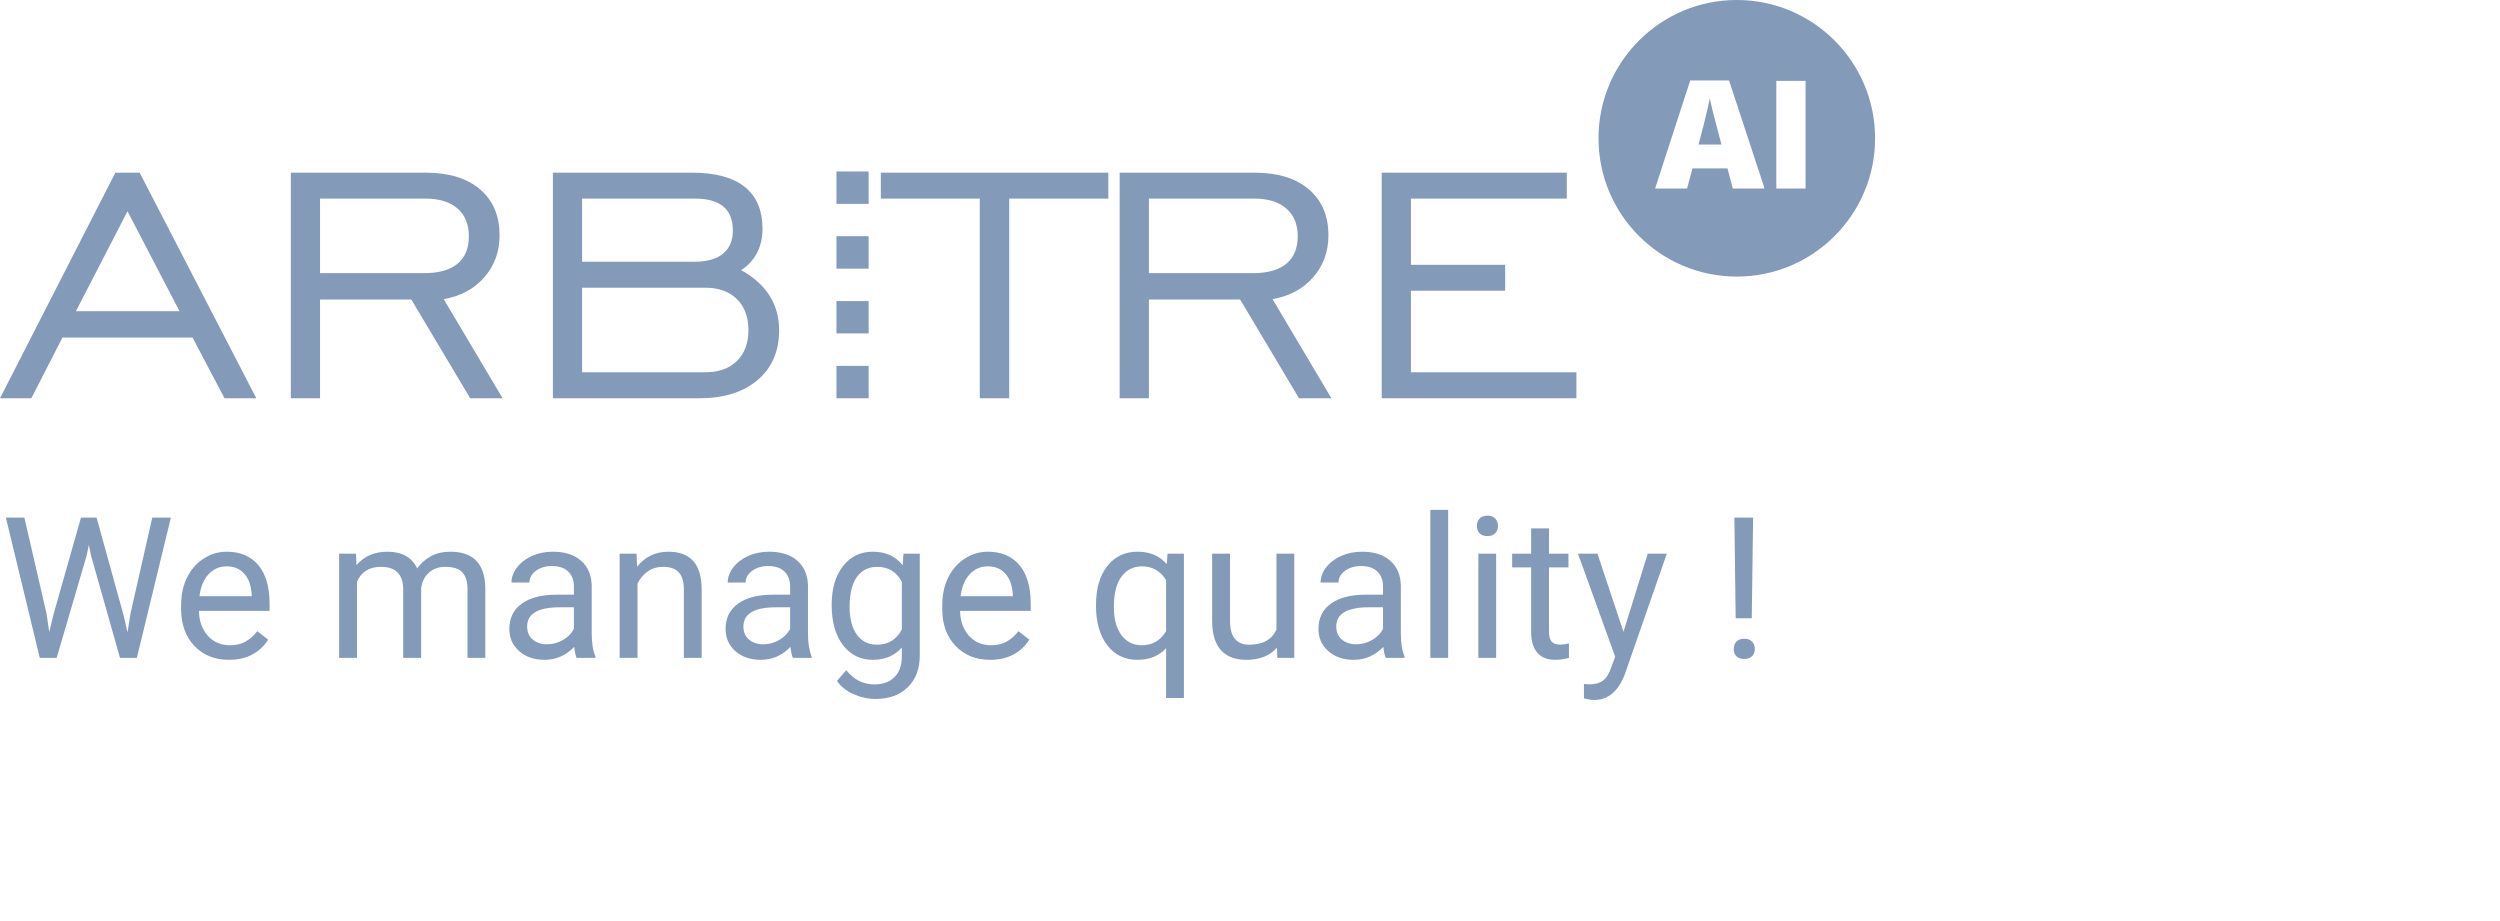
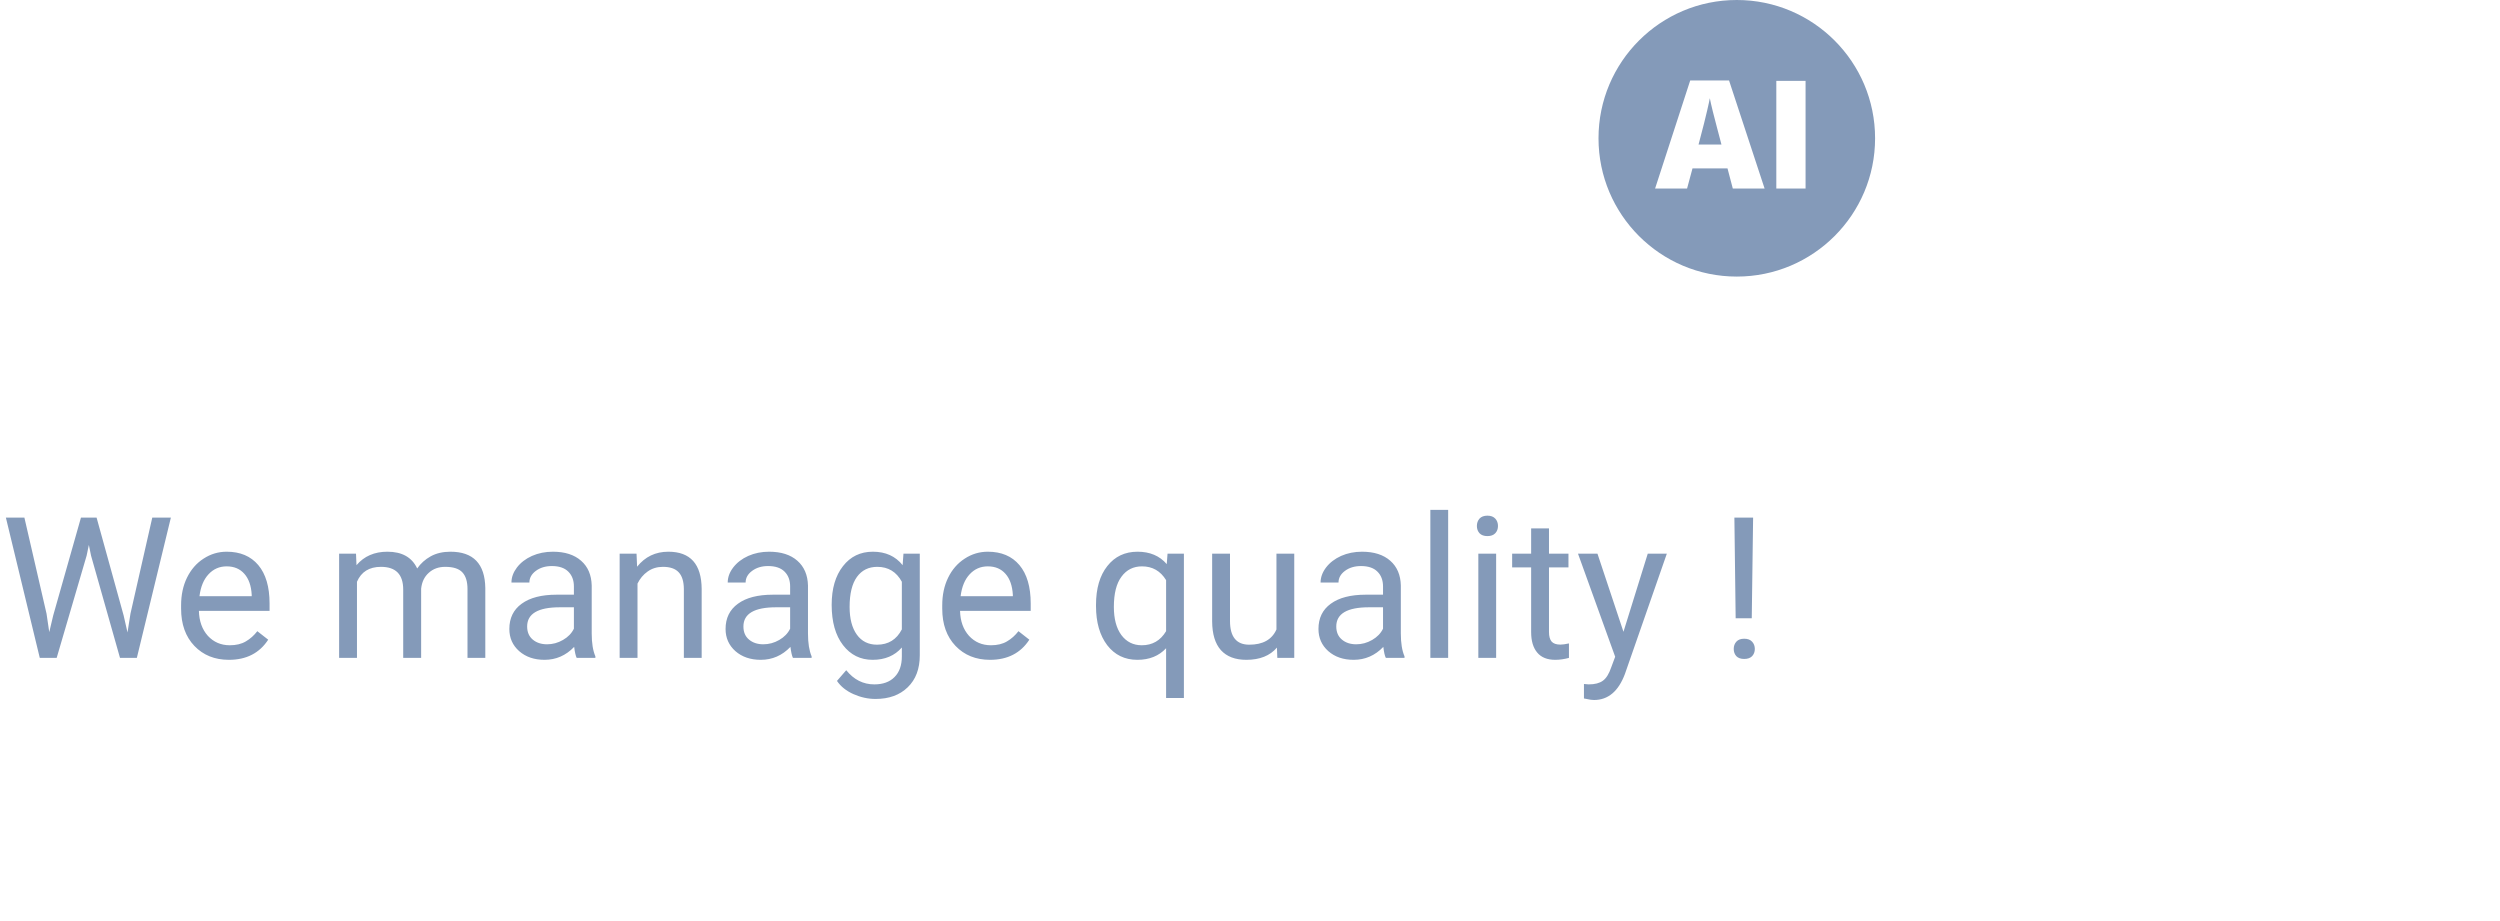
<svg xmlns="http://www.w3.org/2000/svg" width="57" height="21" viewBox="0 0 57 21" fill="none">
-   <path fill-rule="evenodd" clip-rule="evenodd" d="M2.63 3.937L0 9.08H0.715L1.424 7.696H4.39L5.119 9.08H5.844L3.184 3.937H2.63ZM1.731 7.095L2.907 4.817L4.093 7.095H1.731ZM11.041 6.324C11.274 6.058 11.39 5.739 11.39 5.366C11.39 4.919 11.242 4.569 10.944 4.316C10.645 4.062 10.233 3.937 9.708 3.937H6.631V9.08H7.297V6.829H9.378L10.72 9.08H11.459L10.117 6.82C10.499 6.755 10.807 6.59 11.041 6.324ZM7.297 6.228V4.528H9.699C10.013 4.528 10.257 4.603 10.431 4.754C10.604 4.904 10.69 5.115 10.69 5.385C10.69 5.662 10.604 5.871 10.431 6.014C10.257 6.157 10.002 6.228 9.665 6.228H7.297ZM16.899 6.159C17.054 6.059 17.174 5.929 17.259 5.767C17.343 5.606 17.385 5.422 17.385 5.217C17.385 4.795 17.25 4.476 16.979 4.26C16.708 4.044 16.309 3.937 15.781 3.937H12.606V9.08H15.951C16.508 9.08 16.95 8.941 17.276 8.663C17.601 8.385 17.764 8.008 17.764 7.533C17.764 7.235 17.692 6.971 17.546 6.741C17.4 6.511 17.184 6.317 16.899 6.159ZM13.272 4.528H15.839C16.131 4.528 16.349 4.588 16.493 4.71C16.637 4.831 16.709 5.012 16.709 5.255C16.709 5.485 16.635 5.661 16.485 5.783C16.337 5.906 16.121 5.967 15.839 5.967H13.272V4.528ZM16.802 8.23C16.626 8.402 16.387 8.488 16.082 8.488H13.272V6.56H16.082C16.387 6.56 16.626 6.646 16.802 6.82C16.977 6.994 17.064 7.228 17.064 7.524C17.064 7.822 16.977 8.057 16.802 8.23ZM20.083 4.528H22.339V9.08H23.01V4.528H25.27V3.937H20.083V4.528ZM29.938 6.324C30.171 6.058 30.288 5.739 30.288 5.366C30.288 4.919 30.139 4.569 29.84 4.316C29.542 4.062 29.131 3.937 28.605 3.937H25.528V9.08H26.195V6.829H28.275L29.617 9.08H30.356L29.014 6.82C29.397 6.755 29.705 6.59 29.938 6.324ZM26.195 6.228V4.528H28.596C28.911 4.528 29.154 4.603 29.328 4.754C29.501 4.904 29.588 5.115 29.588 5.385C29.588 5.662 29.501 5.871 29.328 6.014C29.154 6.157 28.899 6.228 28.562 6.228H26.195ZM32.169 8.488V6.629H34.318V6.038H32.169V4.528H35.723V3.937H31.503V9.08H35.942V8.488H32.169ZM19.071 9.08H19.805V8.342H19.071V9.08ZM19.071 4.648H19.805V3.909H19.071V4.648ZM19.071 6.126H19.805V5.386H19.071V6.126ZM19.071 7.602H19.805V6.864H19.071V7.602Z" fill="#849AB9" />
  <path fill-rule="evenodd" clip-rule="evenodd" d="M36.446 3.153C36.446 1.412 37.858 0 39.599 0C41.34 0 42.752 1.412 42.752 3.153C42.752 4.894 41.34 6.306 39.599 6.306C37.858 6.306 36.446 4.894 36.446 3.153ZM39.508 4.299L39.387 3.839H38.589L38.465 4.299H37.736L38.537 1.834H39.422L40.233 4.299H39.508ZM39.143 2.892L39.249 3.295H38.727C38.829 2.91 38.894 2.652 38.923 2.521C38.953 2.39 38.974 2.296 38.984 2.239C38.995 2.3 39.018 2.402 39.053 2.544C39.089 2.686 39.119 2.802 39.143 2.892ZM40.5 1.844V4.299H41.167V1.844H40.5Z" fill="#849AB9" />
  <path d="M1.061 13.992L1.123 14.413L1.213 14.033L1.846 11.801H2.202L2.819 14.033L2.907 14.42L2.975 13.989L3.472 11.801H3.896L3.12 15H2.736L2.076 12.669L2.026 12.425L1.975 12.669L1.292 15H0.907L0.134 11.801H0.556L1.061 13.992ZM5.219 15.044C4.896 15.044 4.634 14.938 4.432 14.727C4.23 14.515 4.129 14.232 4.129 13.877V13.803C4.129 13.567 4.173 13.356 4.263 13.172C4.354 12.986 4.479 12.841 4.641 12.737C4.803 12.631 4.979 12.579 5.168 12.579C5.477 12.579 5.717 12.68 5.889 12.884C6.06 13.088 6.146 13.379 6.146 13.758V13.928H4.535C4.541 14.162 4.609 14.352 4.739 14.497C4.871 14.64 5.038 14.712 5.24 14.712C5.384 14.712 5.506 14.683 5.605 14.624C5.705 14.566 5.792 14.488 5.867 14.391L6.115 14.585C5.916 14.891 5.617 15.044 5.219 15.044ZM5.168 12.913C5.004 12.913 4.866 12.973 4.755 13.093C4.644 13.211 4.575 13.378 4.548 13.594H5.739V13.563C5.728 13.356 5.672 13.197 5.572 13.084C5.473 12.97 5.338 12.913 5.168 12.913ZM8.117 12.623L8.128 12.886C8.302 12.681 8.537 12.579 8.833 12.579C9.166 12.579 9.392 12.706 9.512 12.961C9.591 12.847 9.694 12.754 9.82 12.684C9.947 12.614 10.097 12.579 10.27 12.579C10.791 12.579 11.057 12.855 11.065 13.407V15H10.659V13.431C10.659 13.261 10.62 13.134 10.543 13.051C10.465 12.966 10.335 12.924 10.151 12.924C10.001 12.924 9.875 12.969 9.776 13.06C9.676 13.149 9.618 13.27 9.602 13.422V15H9.193V13.442C9.193 13.096 9.024 12.924 8.686 12.924C8.419 12.924 8.237 13.037 8.139 13.264V15H7.732V12.623H8.117ZM13.148 15C13.125 14.953 13.106 14.87 13.091 14.749C12.902 14.946 12.677 15.044 12.415 15.044C12.18 15.044 11.988 14.978 11.837 14.846C11.687 14.713 11.613 14.544 11.613 14.341C11.613 14.093 11.706 13.901 11.894 13.765C12.083 13.627 12.348 13.559 12.689 13.559H13.085V13.372C13.085 13.23 13.042 13.117 12.957 13.033C12.872 12.948 12.747 12.906 12.582 12.906C12.437 12.906 12.315 12.943 12.217 13.016C12.119 13.089 12.07 13.178 12.07 13.282H11.661C11.661 13.163 11.703 13.049 11.786 12.939C11.871 12.828 11.985 12.74 12.129 12.675C12.274 12.611 12.433 12.579 12.606 12.579C12.88 12.579 13.094 12.648 13.249 12.785C13.405 12.921 13.485 13.11 13.491 13.35V14.444C13.491 14.662 13.519 14.836 13.575 14.965V15H13.148ZM12.474 14.69C12.601 14.69 12.722 14.657 12.836 14.591C12.951 14.525 13.033 14.44 13.085 14.334V13.846H12.766C12.268 13.846 12.019 13.992 12.019 14.284C12.019 14.411 12.062 14.511 12.146 14.582C12.231 14.654 12.341 14.69 12.474 14.69ZM14.513 12.623L14.526 12.921C14.708 12.693 14.945 12.579 15.238 12.579C15.741 12.579 15.994 12.862 15.998 13.429V15H15.592V13.427C15.59 13.255 15.551 13.129 15.473 13.047C15.397 12.965 15.278 12.924 15.115 12.924C14.983 12.924 14.867 12.959 14.768 13.029C14.668 13.099 14.591 13.192 14.535 13.306V15H14.128V12.623H14.513ZM18.079 15C18.056 14.953 18.037 14.87 18.022 14.749C17.833 14.946 17.607 15.044 17.345 15.044C17.111 15.044 16.918 14.978 16.767 14.846C16.618 14.713 16.543 14.544 16.543 14.341C16.543 14.093 16.637 13.901 16.825 13.765C17.013 13.627 17.279 13.559 17.62 13.559H18.015V13.372C18.015 13.23 17.973 13.117 17.888 13.033C17.803 12.948 17.678 12.906 17.512 12.906C17.367 12.906 17.246 12.943 17.148 13.016C17.049 13.089 17 13.178 17 13.282H16.592C16.592 13.163 16.633 13.049 16.717 12.939C16.802 12.828 16.916 12.74 17.06 12.675C17.205 12.611 17.363 12.579 17.536 12.579C17.81 12.579 18.025 12.648 18.18 12.785C18.335 12.921 18.416 13.11 18.422 13.35V14.444C18.422 14.662 18.45 14.836 18.505 14.965V15H18.079ZM17.404 14.69C17.532 14.69 17.653 14.657 17.767 14.591C17.881 14.525 17.964 14.44 18.015 14.334V13.846H17.697C17.199 13.846 16.95 13.992 16.95 14.284C16.95 14.411 16.992 14.511 17.077 14.582C17.162 14.654 17.271 14.69 17.404 14.69ZM18.962 13.791C18.962 13.421 19.048 13.127 19.22 12.908C19.391 12.688 19.618 12.579 19.901 12.579C20.191 12.579 20.417 12.681 20.58 12.886L20.599 12.623H20.971V14.943C20.971 15.251 20.879 15.493 20.696 15.67C20.514 15.847 20.27 15.936 19.962 15.936C19.791 15.936 19.623 15.899 19.459 15.826C19.295 15.753 19.17 15.653 19.083 15.525L19.294 15.281C19.468 15.497 19.682 15.604 19.934 15.604C20.131 15.604 20.285 15.549 20.395 15.437C20.506 15.326 20.562 15.169 20.562 14.967V14.763C20.399 14.95 20.177 15.044 19.896 15.044C19.618 15.044 19.392 14.932 19.22 14.708C19.048 14.484 18.962 14.178 18.962 13.791ZM19.371 13.838C19.371 14.106 19.426 14.317 19.536 14.47C19.646 14.623 19.8 14.699 19.997 14.699C20.254 14.699 20.442 14.582 20.562 14.35V13.264C20.438 13.037 20.251 12.924 20.002 12.924C19.804 12.924 19.649 13.001 19.538 13.154C19.427 13.308 19.371 13.536 19.371 13.838ZM22.573 15.044C22.25 15.044 21.988 14.938 21.786 14.727C21.584 14.515 21.483 14.232 21.483 13.877V13.803C21.483 13.567 21.527 13.356 21.617 13.172C21.707 12.986 21.834 12.841 21.995 12.737C22.157 12.631 22.333 12.579 22.522 12.579C22.831 12.579 23.071 12.68 23.243 12.884C23.414 13.088 23.5 13.379 23.5 13.758V13.928H21.889C21.895 14.162 21.963 14.352 22.093 14.497C22.225 14.64 22.392 14.712 22.595 14.712C22.738 14.712 22.86 14.683 22.959 14.624C23.059 14.566 23.146 14.488 23.221 14.391L23.469 14.585C23.27 14.891 22.971 15.044 22.573 15.044ZM22.522 12.913C22.358 12.913 22.22 12.973 22.109 13.093C21.998 13.211 21.929 13.378 21.902 13.594H23.093V13.563C23.081 13.356 23.026 13.197 22.926 13.084C22.827 12.97 22.692 12.913 22.522 12.913ZM24.989 13.791C24.989 13.418 25.075 13.123 25.247 12.906C25.418 12.688 25.648 12.579 25.936 12.579C26.218 12.579 26.44 12.673 26.602 12.862L26.62 12.623H26.993V15.914H26.587V14.78C26.423 14.956 26.205 15.044 25.932 15.044C25.645 15.044 25.416 14.933 25.244 14.71C25.075 14.486 24.989 14.189 24.989 13.82V13.791ZM25.396 13.838C25.396 14.11 25.453 14.324 25.567 14.479C25.683 14.634 25.838 14.712 26.033 14.712C26.275 14.712 26.459 14.605 26.587 14.391V13.227C26.458 13.017 26.275 12.913 26.038 12.913C25.841 12.913 25.685 12.991 25.57 13.148C25.454 13.303 25.396 13.533 25.396 13.838ZM29.114 14.765C28.956 14.951 28.723 15.044 28.417 15.044C28.164 15.044 27.971 14.971 27.837 14.824C27.705 14.676 27.639 14.458 27.637 14.169V12.623H28.044V14.158C28.044 14.519 28.19 14.699 28.483 14.699C28.794 14.699 29 14.583 29.103 14.352V12.623H29.509V15H29.123L29.114 14.765ZM31.597 15C31.573 14.953 31.554 14.87 31.54 14.749C31.351 14.946 31.125 15.044 30.863 15.044C30.628 15.044 30.436 14.978 30.285 14.846C30.136 14.713 30.061 14.544 30.061 14.341C30.061 14.093 30.154 13.901 30.342 13.765C30.531 13.627 30.796 13.559 31.137 13.559H31.533V13.372C31.533 13.23 31.491 13.117 31.405 13.033C31.321 12.948 31.195 12.906 31.03 12.906C30.885 12.906 30.763 12.943 30.665 13.016C30.567 13.089 30.518 13.178 30.518 13.282H30.109C30.109 13.163 30.151 13.049 30.234 12.939C30.319 12.828 30.434 12.74 30.577 12.675C30.722 12.611 30.881 12.579 31.054 12.579C31.328 12.579 31.543 12.648 31.698 12.785C31.853 12.921 31.934 13.11 31.939 13.35V14.444C31.939 14.662 31.967 14.836 32.023 14.965V15H31.597ZM30.922 14.69C31.05 14.69 31.17 14.657 31.285 14.591C31.399 14.525 31.482 14.44 31.533 14.334V13.846H31.214C30.716 13.846 30.467 13.992 30.467 14.284C30.467 14.411 30.51 14.511 30.595 14.582C30.68 14.654 30.789 14.69 30.922 14.69ZM33.018 15H32.612V11.625H33.018V15ZM34.112 15H33.706V12.623H34.112V15ZM33.673 11.992C33.673 11.926 33.693 11.87 33.732 11.825C33.773 11.78 33.834 11.757 33.913 11.757C33.992 11.757 34.052 11.78 34.093 11.825C34.134 11.87 34.154 11.926 34.154 11.992C34.154 12.058 34.134 12.113 34.093 12.157C34.052 12.201 33.992 12.223 33.913 12.223C33.834 12.223 33.773 12.201 33.732 12.157C33.693 12.113 33.673 12.058 33.673 11.992ZM35.317 12.047V12.623H35.761V12.937H35.317V14.411C35.317 14.506 35.336 14.578 35.376 14.627C35.416 14.673 35.483 14.697 35.578 14.697C35.625 14.697 35.69 14.688 35.772 14.67V15C35.665 15.029 35.56 15.044 35.459 15.044C35.278 15.044 35.141 14.989 35.049 14.879C34.956 14.769 34.91 14.613 34.91 14.411V12.937H34.477V12.623H34.91V12.047H35.317ZM37.015 14.405L37.569 12.623H38.004L37.048 15.367C36.9 15.762 36.665 15.96 36.343 15.96L36.266 15.954L36.114 15.925V15.595L36.224 15.604C36.362 15.604 36.469 15.576 36.545 15.521C36.623 15.465 36.686 15.363 36.736 15.215L36.826 14.974L35.978 12.623H36.422L37.015 14.405ZM39.94 14.097H39.573L39.544 11.801H39.971L39.94 14.097ZM39.529 14.796C39.529 14.73 39.549 14.675 39.588 14.631C39.629 14.585 39.689 14.563 39.768 14.563C39.847 14.563 39.907 14.585 39.949 14.631C39.989 14.675 40.01 14.73 40.01 14.796C40.01 14.862 39.989 14.916 39.949 14.96C39.907 15.003 39.847 15.024 39.768 15.024C39.689 15.024 39.629 15.003 39.588 14.96C39.549 14.916 39.529 14.862 39.529 14.796Z" fill="#849AB9" />
</svg>